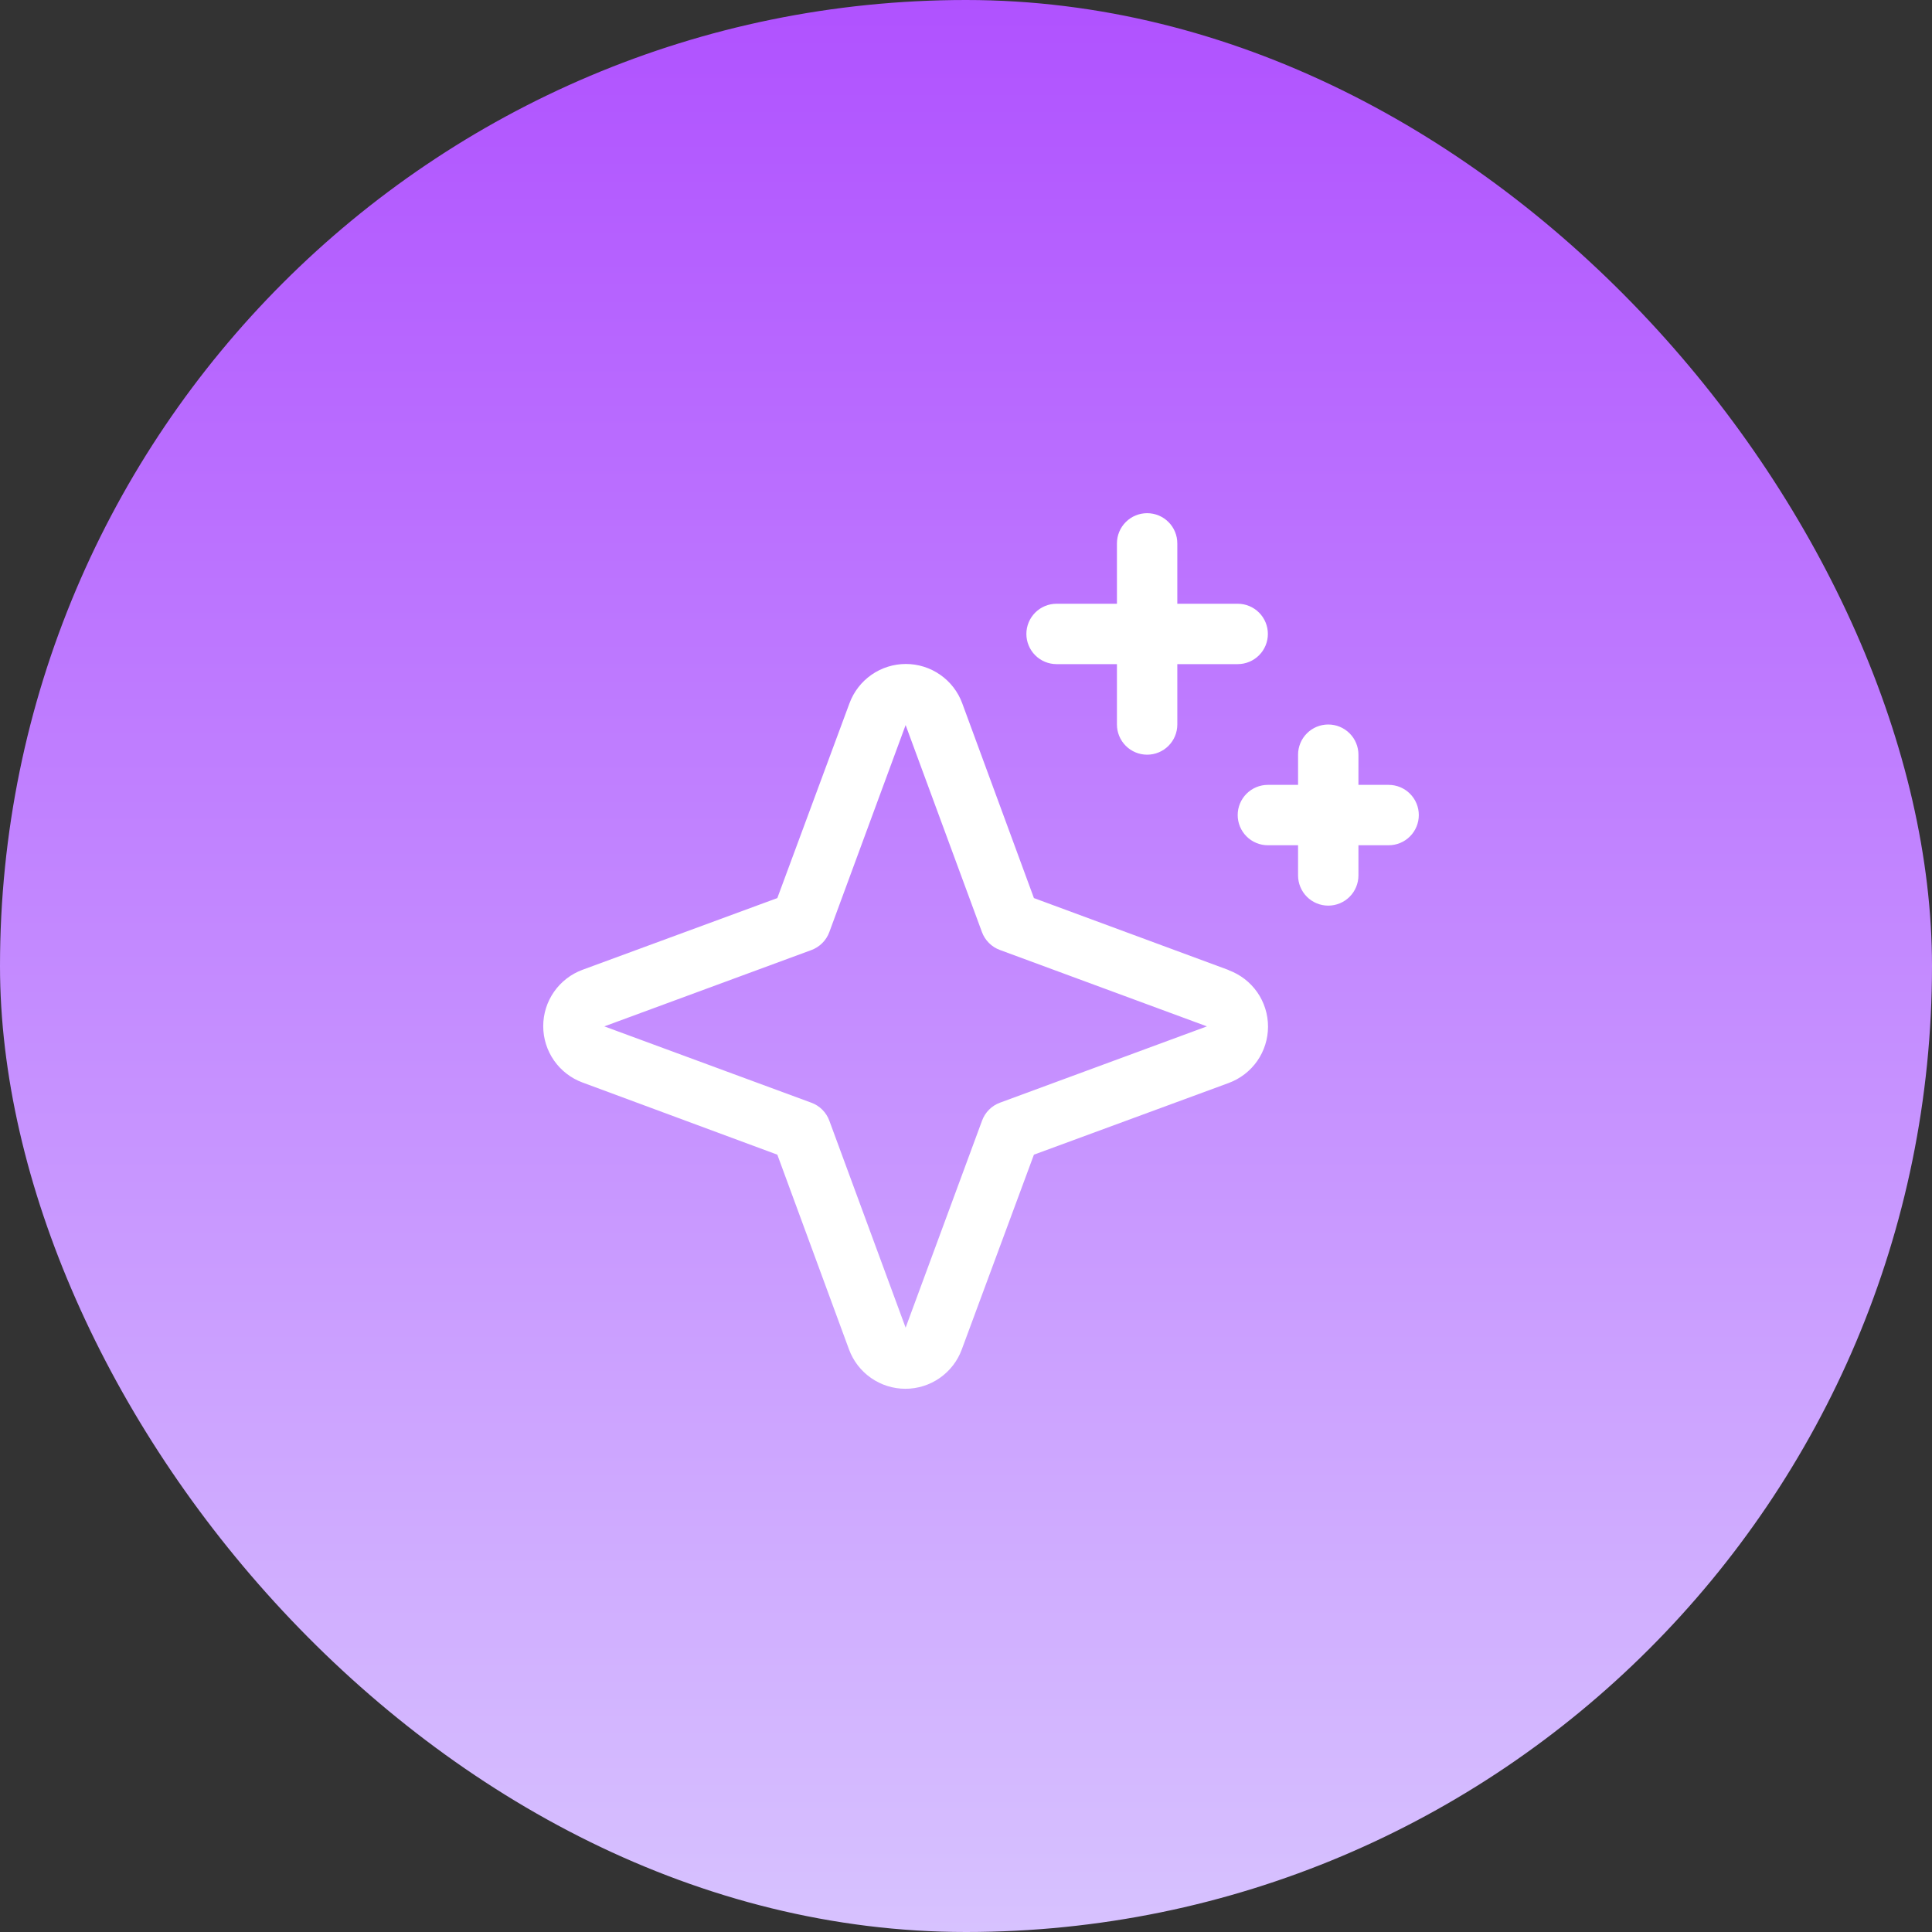
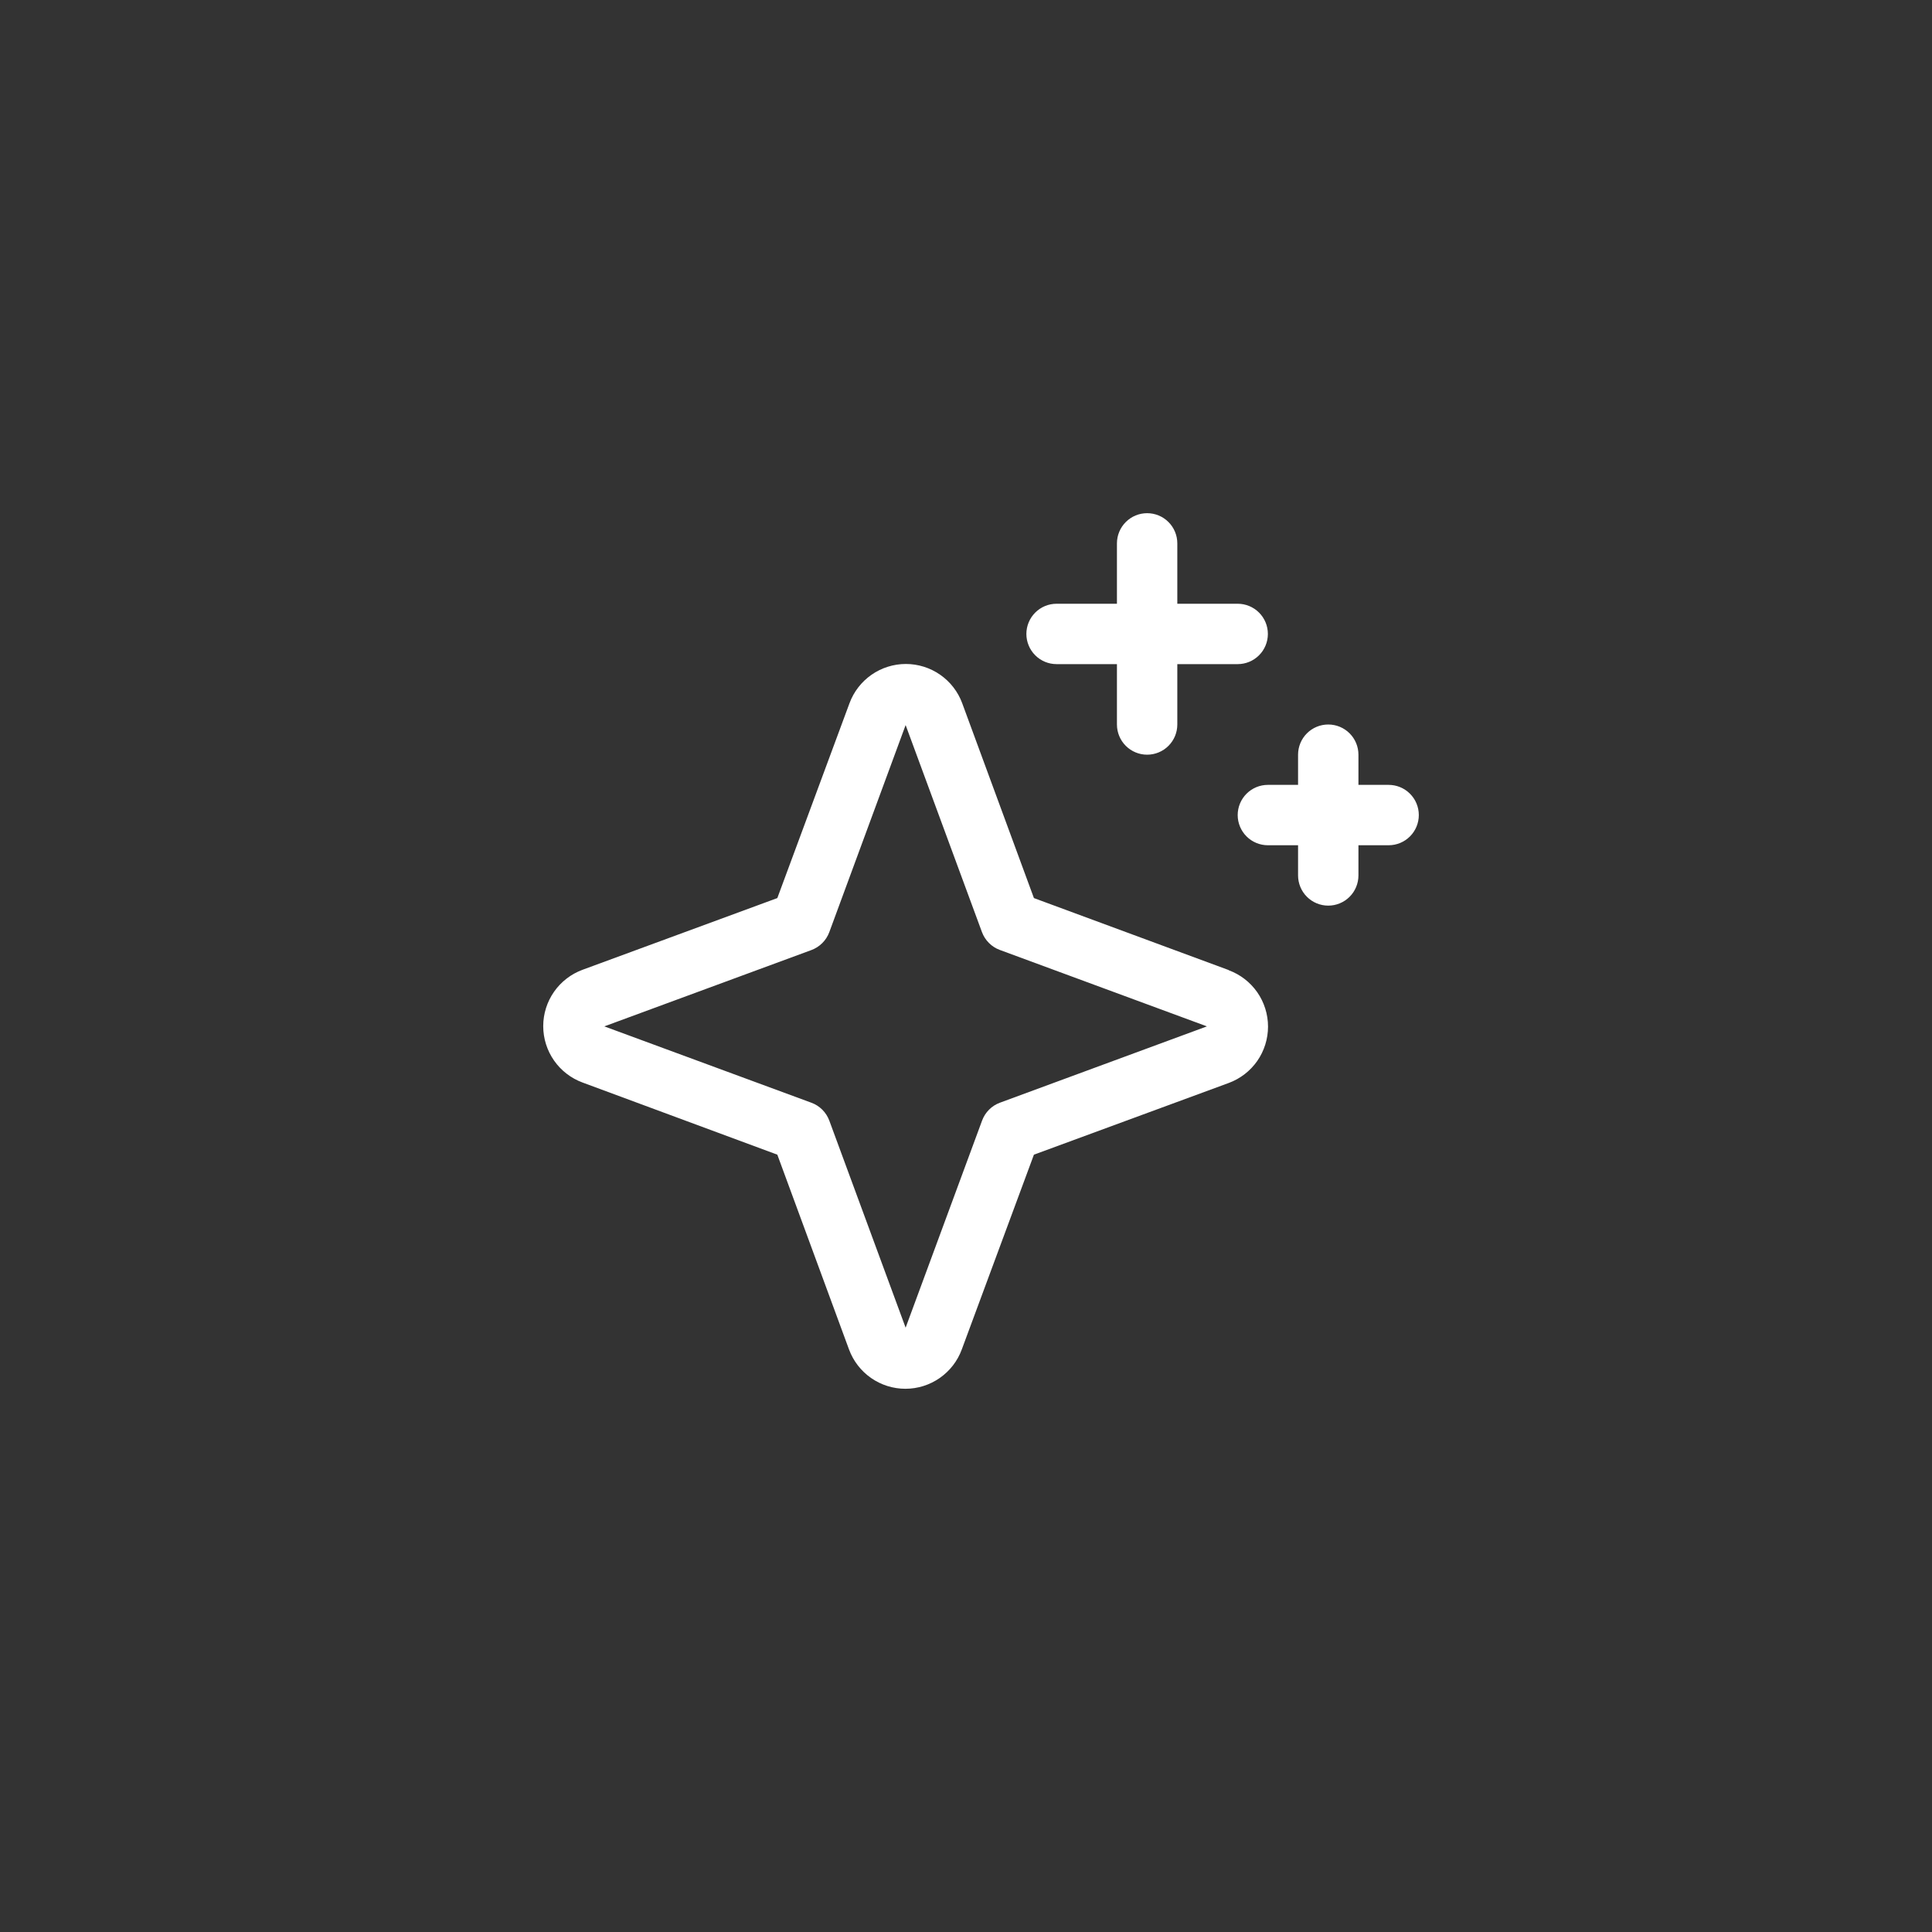
<svg xmlns="http://www.w3.org/2000/svg" width="64" height="64" viewBox="0 0 64 64" fill="none">
  <rect x="0" y="0" width="64" height="64" fill="#333333" stroke="none" />
-   <rect width="64" height="64" rx="32" fill="url(#paint0_linear_157_1399)" />
  <path d="M40.698 32.133L34.25 29.75L31.875 23.297C31.735 22.915 31.48 22.586 31.146 22.353C30.812 22.12 30.415 21.995 30.008 21.995C29.601 21.995 29.203 22.12 28.869 22.353C28.535 22.586 28.281 22.915 28.14 23.297L25.75 29.75L19.298 32.125C18.916 32.266 18.586 32.52 18.353 32.854C18.12 33.188 17.995 33.585 17.995 33.992C17.995 34.4 18.12 34.797 18.353 35.131C18.586 35.465 18.916 35.719 19.298 35.86L25.75 38.25L28.125 44.703C28.266 45.085 28.52 45.414 28.854 45.647C29.188 45.88 29.585 46.005 29.993 46.005C30.4 46.005 30.797 45.88 31.131 45.647C31.465 45.414 31.72 45.085 31.86 44.703L34.25 38.25L40.703 35.875C41.085 35.734 41.414 35.48 41.648 35.146C41.88 34.812 42.005 34.415 42.005 34.008C42.005 33.6 41.88 33.203 41.648 32.869C41.414 32.535 41.085 32.281 40.703 32.14L40.698 32.133ZM33.125 36.528C32.989 36.578 32.866 36.656 32.764 36.759C32.662 36.861 32.583 36.984 32.533 37.12L30 43.981L27.473 37.125C27.423 36.988 27.343 36.863 27.24 36.76C27.137 36.657 27.012 36.577 26.875 36.528L20.019 34L26.875 31.473C27.012 31.423 27.137 31.343 27.24 31.24C27.343 31.137 27.423 31.012 27.473 30.875L30 24.019L32.528 30.875C32.578 31.011 32.657 31.134 32.759 31.236C32.861 31.339 32.984 31.418 33.12 31.468L39.981 34L33.125 36.528ZM34 21C34 20.735 34.106 20.48 34.293 20.293C34.481 20.105 34.735 20 35 20H37V18C37 17.735 37.106 17.48 37.293 17.293C37.481 17.105 37.735 17 38 17C38.265 17 38.52 17.105 38.707 17.293C38.895 17.48 39 17.735 39 18V20H41C41.265 20 41.52 20.105 41.707 20.293C41.895 20.48 42 20.735 42 21C42 21.265 41.895 21.52 41.707 21.707C41.52 21.895 41.265 22 41 22H39V24C39 24.265 38.895 24.52 38.707 24.707C38.52 24.895 38.265 25 38 25C37.735 25 37.481 24.895 37.293 24.707C37.106 24.52 37 24.265 37 24V22H35C34.735 22 34.481 21.895 34.293 21.707C34.106 21.52 34 21.265 34 21ZM47 27C47 27.265 46.895 27.52 46.707 27.707C46.52 27.895 46.265 28 46 28H45V29C45 29.265 44.895 29.52 44.707 29.707C44.52 29.895 44.265 30 44 30C43.735 30 43.481 29.895 43.293 29.707C43.106 29.52 43 29.265 43 29V28H42C41.735 28 41.481 27.895 41.293 27.707C41.106 27.52 41 27.265 41 27C41 26.735 41.106 26.48 41.293 26.293C41.481 26.105 41.735 26 42 26H43V25C43 24.735 43.106 24.48 43.293 24.293C43.481 24.105 43.735 24 44 24C44.265 24 44.52 24.105 44.707 24.293C44.895 24.48 45 24.735 45 25V26H46C46.265 26 46.52 26.105 46.707 26.293C46.895 26.48 47 26.735 47 27Z" fill="white" />
  <defs>
    <linearGradient id="paint0_linear_157_1399" x1="32" y1="0" x2="32" y2="64" gradientUnits="userSpaceOnUse">
      <stop stop-color="#B052FF" />
      <stop offset="1" stop-color="#D7C2FF" />
    </linearGradient>
  </defs>
</svg>